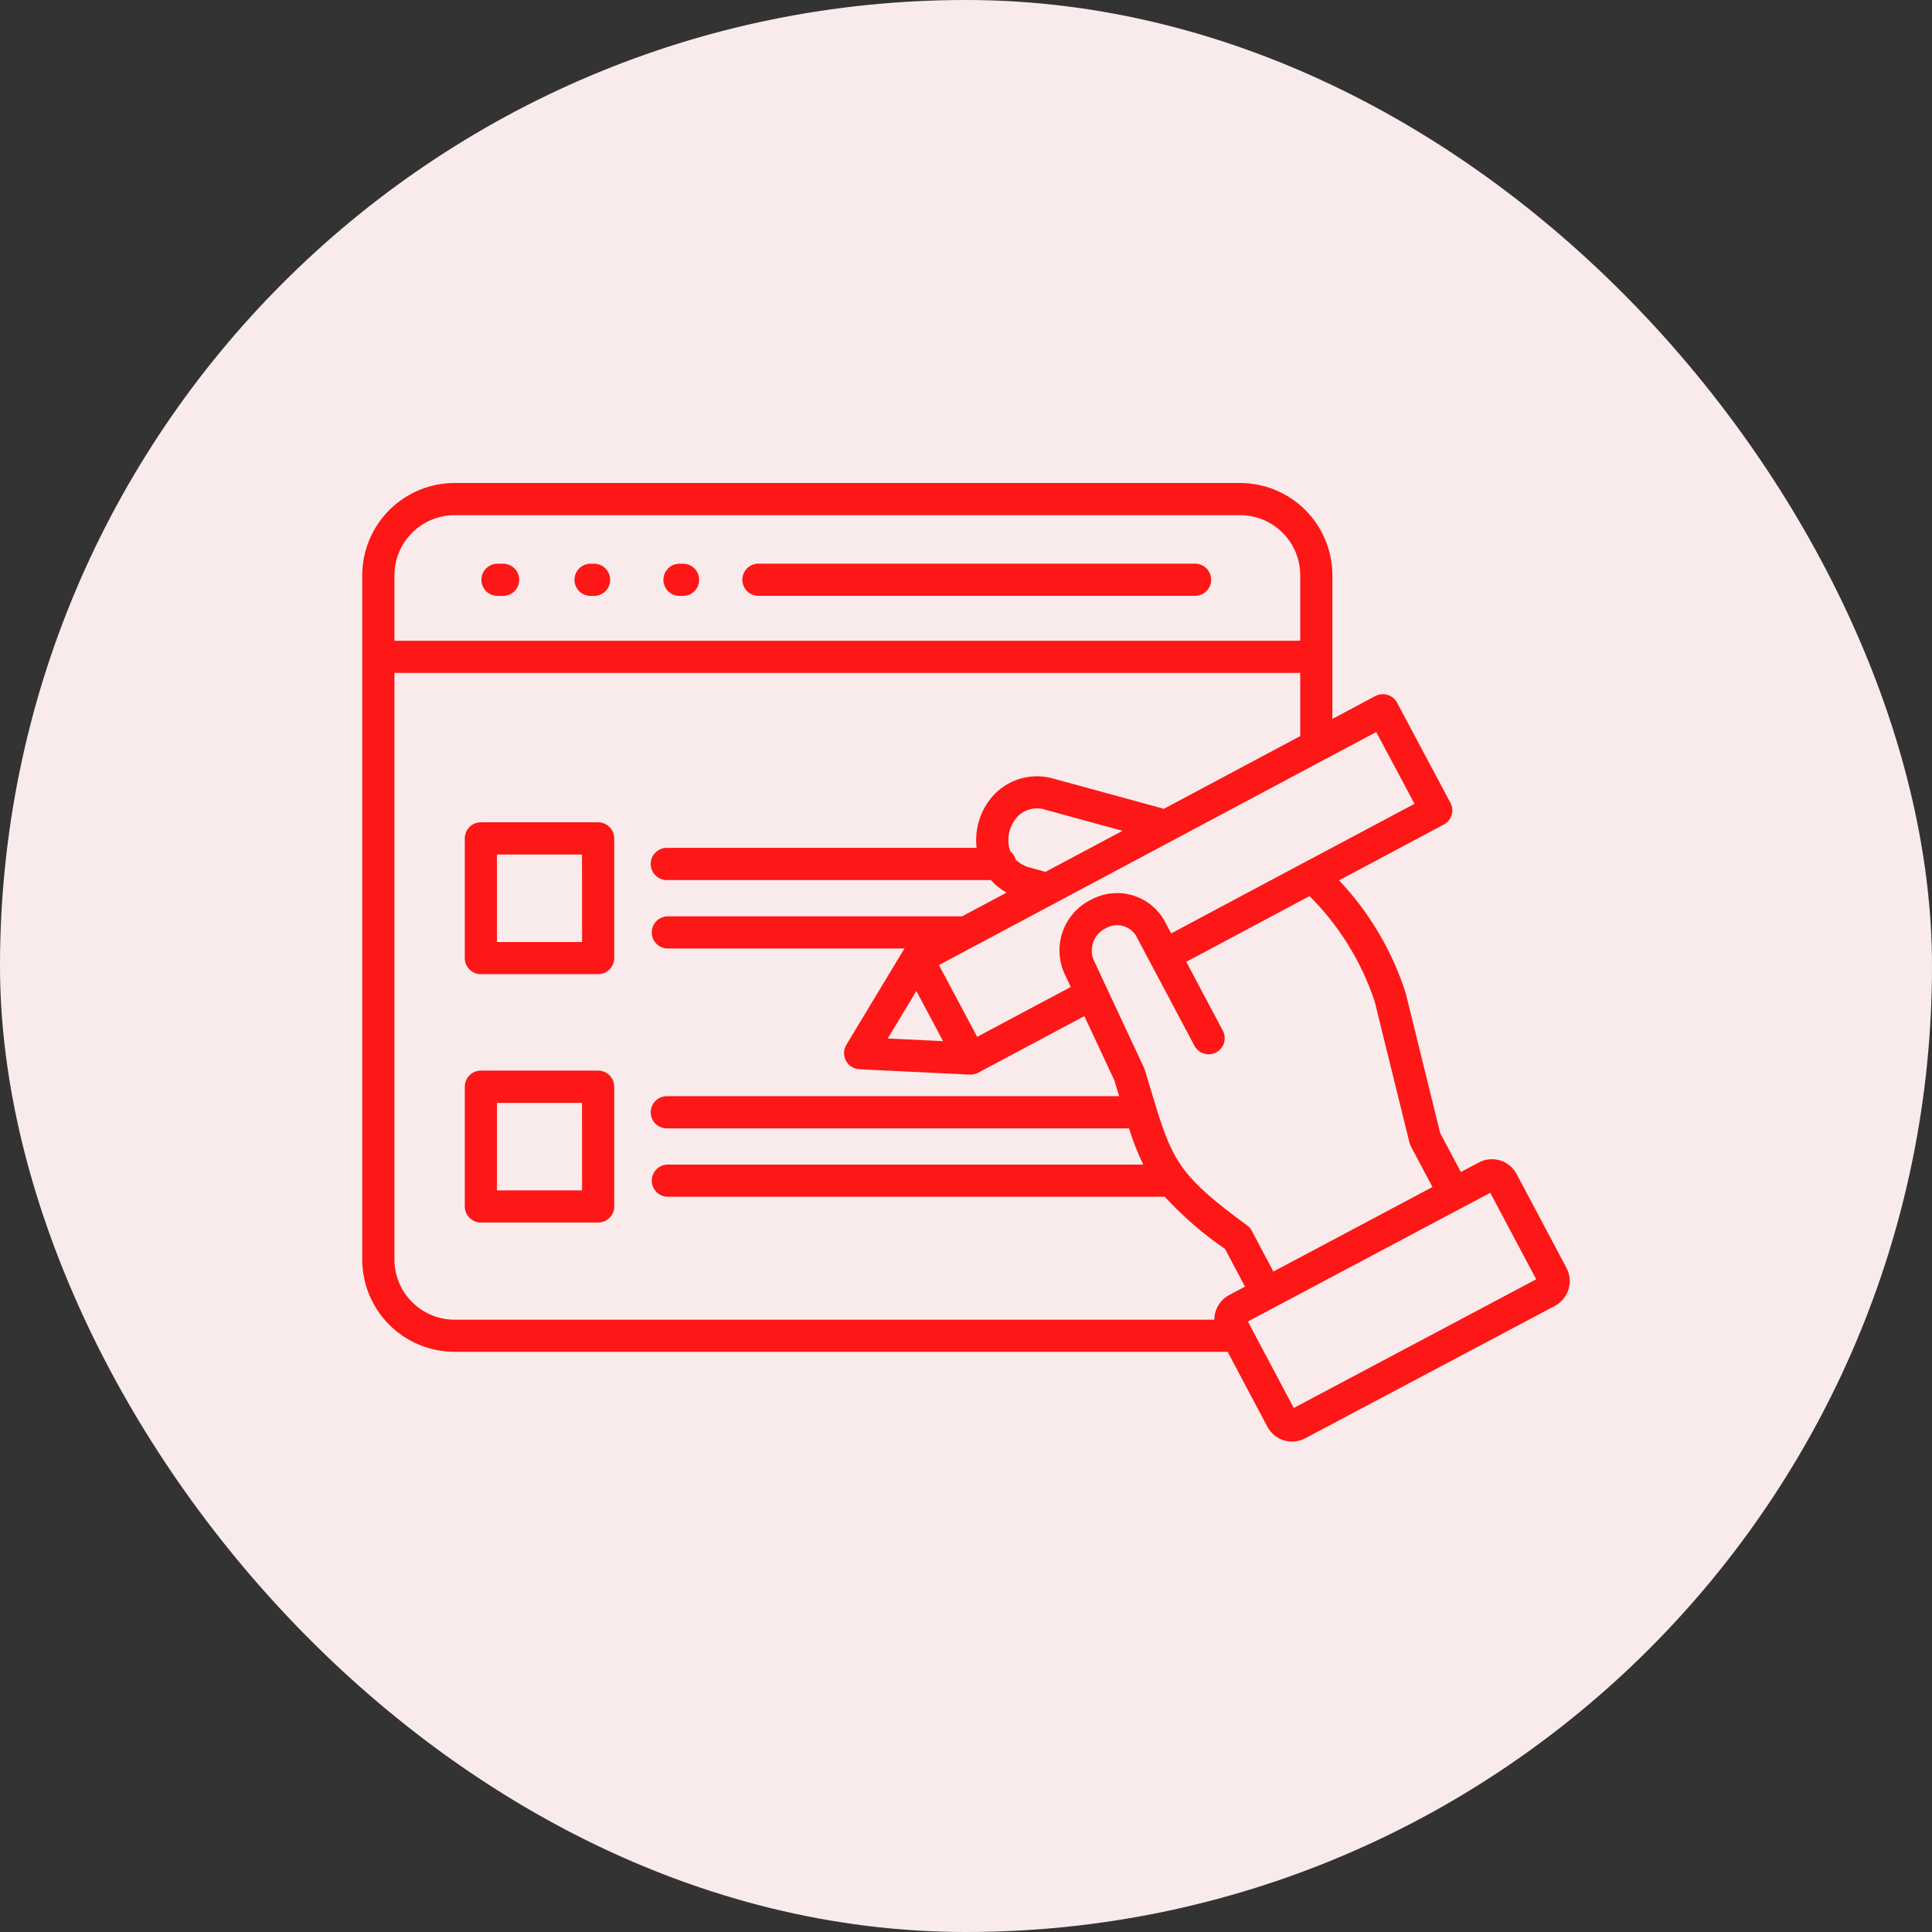
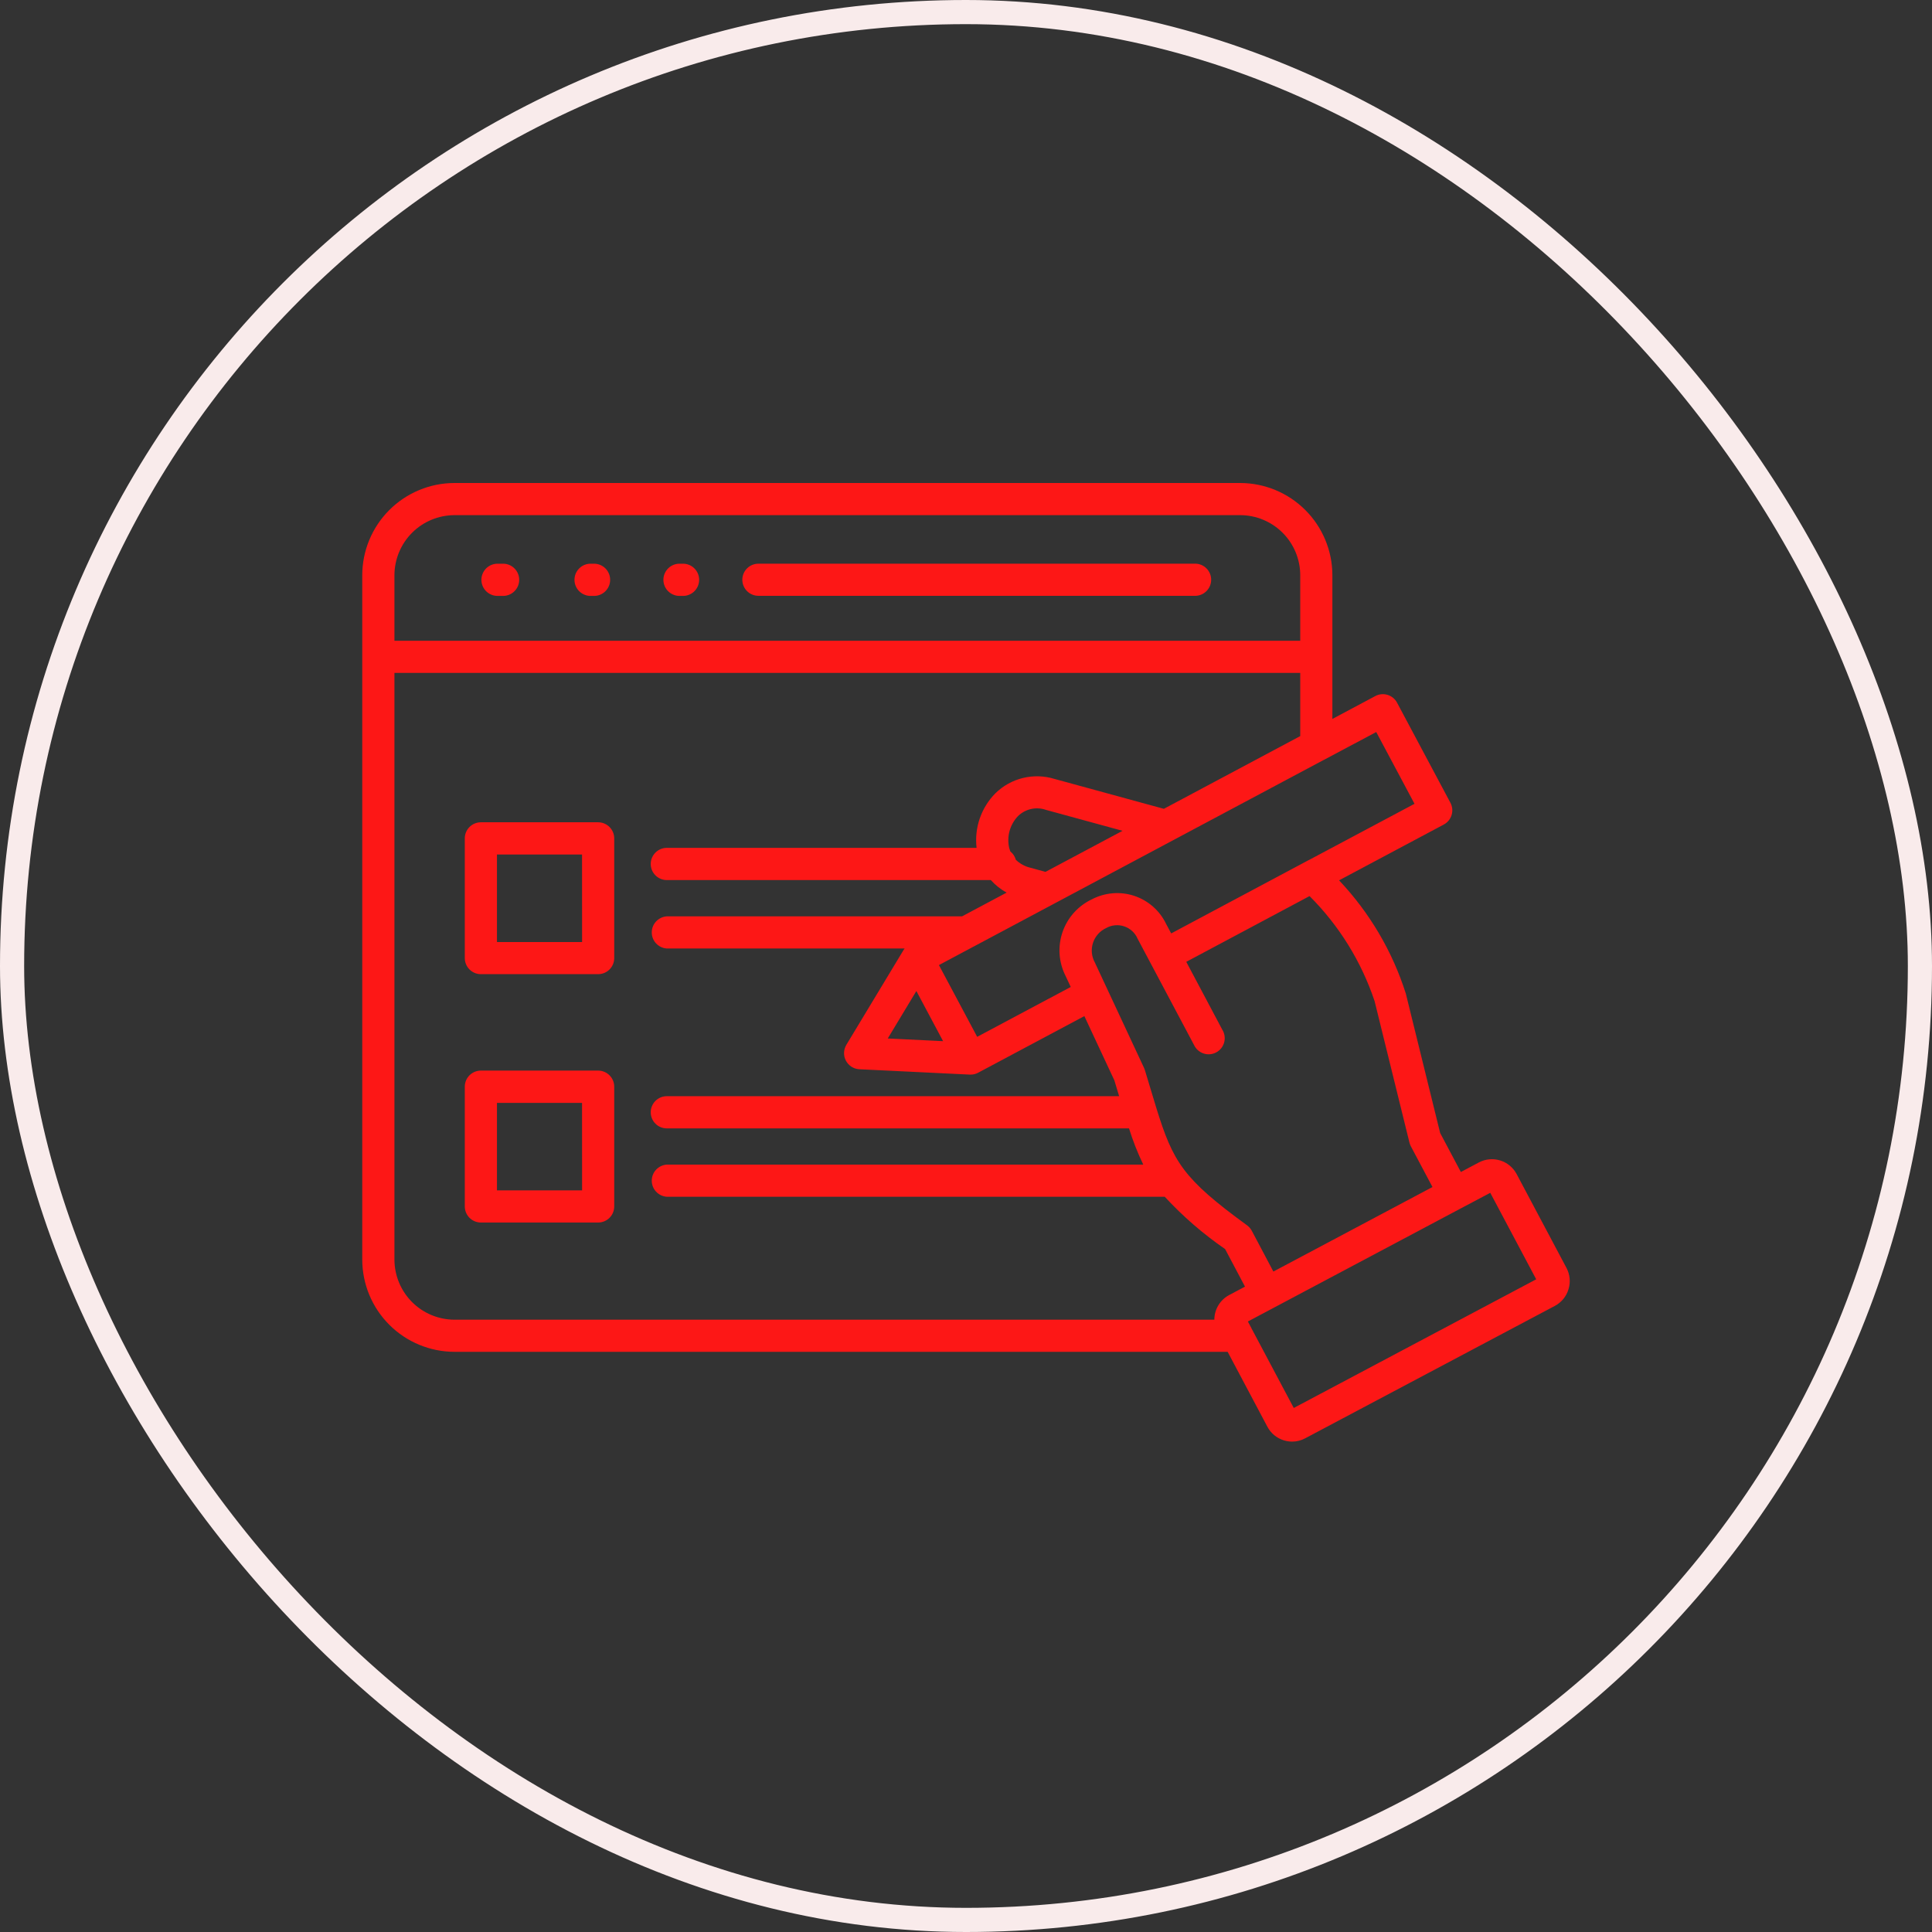
<svg xmlns="http://www.w3.org/2000/svg" width="80" height="80" viewBox="0 0 80 80" fill="none">
  <rect x="0" y="0" width="80" height="80" fill="#333333" stroke="none" />
-   <rect x="0.5" y="0.5" width="79" height="79" rx="39.5" fill="#F9EBEB" />
  <rect x="0.5" y="0.5" width="79" height="79" rx="39.5" stroke="#F9EBEB" />
-   <path d="M30.738 24.007C30.738 23.83 30.808 23.661 30.933 23.536C31.058 23.411 31.228 23.341 31.404 23.341H49.528C49.697 23.352 49.855 23.426 49.971 23.55C50.087 23.674 50.152 23.837 50.152 24.006C50.152 24.175 50.087 24.338 49.971 24.462C49.855 24.585 49.697 24.66 49.528 24.671H31.403C31.227 24.671 31.058 24.601 30.933 24.476C30.809 24.352 30.739 24.183 30.738 24.007ZM28.18 24.674H28.326C28.495 24.663 28.654 24.588 28.77 24.465C28.885 24.341 28.95 24.178 28.95 24.009C28.95 23.839 28.885 23.676 28.77 23.553C28.654 23.429 28.495 23.354 28.326 23.343H28.18C28.088 23.337 27.997 23.35 27.912 23.381C27.826 23.412 27.747 23.46 27.681 23.522C27.614 23.585 27.561 23.66 27.525 23.744C27.488 23.827 27.47 23.918 27.47 24.009C27.47 24.1 27.488 24.19 27.525 24.274C27.561 24.357 27.614 24.433 27.681 24.495C27.747 24.557 27.826 24.605 27.912 24.636C27.997 24.667 28.088 24.68 28.18 24.674ZM24.411 24.674H24.556C24.647 24.68 24.738 24.667 24.824 24.636C24.909 24.605 24.988 24.557 25.055 24.495C25.121 24.433 25.174 24.357 25.21 24.274C25.247 24.19 25.265 24.1 25.265 24.009C25.265 23.918 25.247 23.827 25.21 23.744C25.174 23.66 25.121 23.585 25.055 23.522C24.988 23.46 24.909 23.412 24.824 23.381C24.738 23.35 24.647 23.337 24.556 23.343H24.411C24.242 23.354 24.084 23.429 23.968 23.553C23.852 23.676 23.788 23.839 23.788 24.009C23.788 24.178 23.852 24.341 23.968 24.465C24.084 24.588 24.242 24.663 24.411 24.674ZM20.643 24.674H20.79C20.881 24.68 20.972 24.667 21.058 24.636C21.143 24.605 21.222 24.557 21.288 24.495C21.355 24.433 21.408 24.357 21.444 24.274C21.48 24.19 21.499 24.1 21.499 24.009C21.499 23.918 21.48 23.827 21.444 23.744C21.408 23.66 21.355 23.585 21.288 23.522C21.222 23.46 21.143 23.412 21.058 23.381C20.972 23.35 20.881 23.337 20.79 23.343H20.643C20.552 23.337 20.461 23.35 20.375 23.381C20.29 23.412 20.211 23.46 20.144 23.522C20.078 23.585 20.025 23.66 19.989 23.744C19.952 23.827 19.934 23.918 19.934 24.009C19.934 24.1 19.952 24.19 19.989 24.274C20.025 24.357 20.078 24.433 20.144 24.495C20.211 24.557 20.29 24.605 20.375 24.636C20.461 24.667 20.552 24.68 20.643 24.674ZM25.434 34.717V39.671C25.434 39.848 25.364 40.018 25.239 40.143C25.114 40.268 24.944 40.338 24.767 40.338H19.912C19.735 40.338 19.566 40.268 19.441 40.143C19.316 40.018 19.246 39.848 19.246 39.671V34.716C19.246 34.628 19.263 34.541 19.296 34.461C19.33 34.38 19.379 34.306 19.441 34.244C19.503 34.182 19.576 34.133 19.657 34.1C19.738 34.066 19.825 34.049 19.912 34.049H24.768C24.945 34.049 25.114 34.12 25.239 34.245C25.364 34.37 25.434 34.539 25.434 34.716V34.717ZM24.101 35.384H20.578V39.007H24.103L24.101 35.384ZM25.434 45.001V49.955C25.434 50.132 25.364 50.301 25.239 50.427C25.114 50.552 24.944 50.622 24.767 50.622H19.912C19.735 50.622 19.566 50.552 19.441 50.427C19.316 50.301 19.246 50.132 19.246 49.955V44.998C19.246 44.821 19.316 44.651 19.441 44.526C19.566 44.401 19.735 44.331 19.912 44.331H24.768C24.945 44.331 25.114 44.402 25.239 44.527C25.364 44.652 25.434 44.821 25.434 44.998V45.001ZM24.101 45.668H20.578V49.291H24.103L24.101 45.668ZM64.946 53.39C64.903 53.536 64.83 53.671 64.734 53.788C64.637 53.906 64.518 54.002 64.384 54.074L54.044 59.558C53.878 59.647 53.693 59.694 53.504 59.694C53.388 59.693 53.273 59.676 53.163 59.642C53.018 59.598 52.882 59.525 52.765 59.429C52.648 59.332 52.551 59.213 52.48 59.079L50.834 55.976H18.82C17.807 55.975 16.836 55.572 16.12 54.856C15.404 54.14 15.001 53.169 15 52.157V23.82C15.001 22.807 15.404 21.836 16.12 21.12C16.836 20.404 17.807 20.001 18.82 20H51.352C52.364 20.001 53.335 20.404 54.051 21.12C54.767 21.836 55.17 22.807 55.171 23.82V29.77L56.949 28.822C57.104 28.739 57.287 28.721 57.455 28.773C57.624 28.824 57.766 28.94 57.849 29.096L60.059 33.242C60.142 33.398 60.159 33.58 60.108 33.748C60.056 33.917 59.94 34.059 59.785 34.142L55.448 36.453C56.711 37.788 57.656 39.39 58.212 41.141L59.634 46.916L60.491 48.53L61.236 48.135C61.507 47.991 61.824 47.961 62.117 48.051C62.41 48.141 62.656 48.343 62.8 48.614L64.865 52.503C64.936 52.637 64.98 52.784 64.995 52.935C65.009 53.086 64.993 53.239 64.949 53.383L64.946 53.39ZM56.92 41.458C56.372 39.817 55.45 38.327 54.226 37.105L49.121 39.827L50.614 42.64C50.662 42.717 50.693 42.804 50.706 42.894C50.719 42.984 50.714 43.076 50.69 43.164C50.666 43.252 50.624 43.334 50.568 43.405C50.511 43.476 50.44 43.535 50.359 43.578C50.279 43.621 50.191 43.647 50.1 43.654C50.009 43.661 49.917 43.65 49.831 43.62C49.745 43.591 49.666 43.544 49.598 43.483C49.531 43.422 49.477 43.347 49.439 43.264L47.106 38.871C47.055 38.752 46.98 38.645 46.885 38.557C46.79 38.469 46.678 38.402 46.555 38.36C46.433 38.318 46.303 38.302 46.174 38.314C46.045 38.325 45.92 38.364 45.807 38.427C45.679 38.486 45.564 38.57 45.47 38.675C45.376 38.78 45.304 38.903 45.26 39.037C45.216 39.17 45.199 39.312 45.212 39.452C45.225 39.592 45.266 39.729 45.334 39.852L47.371 44.216C47.385 44.244 47.396 44.273 47.405 44.303C47.487 44.572 47.563 44.826 47.635 45.065C47.72 45.351 47.801 45.614 47.875 45.859C48.574 48.12 48.983 48.803 51.637 50.737C51.719 50.797 51.786 50.874 51.834 50.964L52.728 52.652L59.316 49.152L58.42 47.465C58.394 47.416 58.375 47.365 58.362 47.311L56.92 41.458ZM54.824 31.463H54.821L40.346 39.18C40.328 39.191 40.31 39.201 40.29 39.209L38.879 39.962L40.463 42.933L44.337 40.868L44.125 40.415C43.983 40.136 43.898 39.831 43.876 39.519C43.854 39.206 43.895 38.893 43.997 38.596C44.098 38.3 44.258 38.027 44.467 37.794C44.676 37.561 44.93 37.372 45.213 37.238C45.48 37.099 45.772 37.014 46.072 36.989C46.372 36.964 46.674 36.999 46.96 37.093C47.247 37.188 47.511 37.338 47.738 37.536C47.965 37.734 48.15 37.976 48.281 38.247L48.496 38.651L54.186 35.617H54.19L58.572 33.284L56.987 30.312L54.824 31.463ZM37.945 41.036L36.76 43.001L39.051 43.112L37.945 41.036ZM43.292 36.102L46.482 34.402L43.312 33.536C43.114 33.466 42.901 33.453 42.697 33.499C42.492 33.544 42.305 33.645 42.155 33.791C41.988 33.965 41.867 34.178 41.803 34.41C41.74 34.642 41.736 34.887 41.791 35.121C41.803 35.167 41.819 35.212 41.836 35.256C41.947 35.344 42.026 35.465 42.063 35.601C42.229 35.762 42.434 35.875 42.658 35.929L43.292 36.102ZM16.333 23.82V26.533H53.84V23.82C53.84 23.16 53.577 22.527 53.111 22.061C52.644 21.594 52.012 21.332 51.352 21.331H18.82C18.16 21.333 17.528 21.595 17.062 22.062C16.596 22.528 16.334 23.16 16.333 23.82ZM18.822 54.646H50.283C50.284 54.436 50.341 54.231 50.448 54.052C50.556 53.872 50.71 53.725 50.895 53.626L51.553 53.277L50.729 51.721C49.818 51.094 48.98 50.367 48.229 49.555H27.611C27.442 49.544 27.284 49.469 27.168 49.345C27.052 49.222 26.988 49.059 26.988 48.889C26.988 48.72 27.052 48.557 27.168 48.433C27.284 48.31 27.442 48.235 27.611 48.224H47.34C47.107 47.739 46.91 47.238 46.75 46.724H27.611C27.434 46.724 27.265 46.654 27.14 46.529C27.015 46.404 26.945 46.234 26.945 46.057C26.945 45.88 27.015 45.711 27.14 45.586C27.265 45.461 27.434 45.391 27.611 45.391H46.341C46.279 45.183 46.214 44.965 46.143 44.734L44.901 42.075L40.512 44.414C40.414 44.469 40.303 44.498 40.191 44.497H40.158L35.582 44.275C35.467 44.269 35.356 44.233 35.259 44.172C35.162 44.11 35.083 44.024 35.029 43.923C34.974 43.822 34.947 43.708 34.95 43.593C34.953 43.478 34.986 43.366 35.044 43.267L37.41 39.345L37.416 39.334C37.429 39.314 37.444 39.294 37.459 39.275H27.611C27.442 39.264 27.284 39.189 27.168 39.066C27.052 38.942 26.988 38.779 26.988 38.61C26.988 38.44 27.052 38.277 27.168 38.154C27.284 38.03 27.442 37.956 27.611 37.944H39.837L41.682 36.961C41.436 36.826 41.215 36.651 41.028 36.442H27.611C27.434 36.442 27.265 36.371 27.14 36.246C27.015 36.121 26.945 35.952 26.945 35.775C26.945 35.598 27.015 35.429 27.14 35.304C27.265 35.179 27.434 35.108 27.611 35.108H40.438C40.39 34.697 40.435 34.28 40.57 33.889C40.706 33.497 40.927 33.141 41.218 32.847C41.535 32.537 41.929 32.318 42.359 32.214C42.789 32.11 43.24 32.123 43.663 32.253L47.642 33.341L48.193 33.491L53.84 30.481V27.864H16.333V52.157C16.334 52.816 16.596 53.448 17.062 53.915C17.528 54.382 18.16 54.644 18.82 54.646H18.822ZM63.611 52.973L61.709 49.392L60.528 50.017L52.765 54.14L51.672 54.72L51.817 54.992V54.996L53.572 58.301L63.611 52.973Z" fill="#FD1716" />
+   <path d="M30.738 24.007C30.738 23.83 30.808 23.661 30.933 23.536C31.058 23.411 31.228 23.341 31.404 23.341H49.528C49.697 23.352 49.855 23.426 49.971 23.55C50.087 23.674 50.152 23.837 50.152 24.006C50.152 24.175 50.087 24.338 49.971 24.462C49.855 24.585 49.697 24.66 49.528 24.671H31.403C31.227 24.671 31.058 24.601 30.933 24.476C30.809 24.352 30.739 24.183 30.738 24.007ZM28.18 24.674H28.326C28.495 24.663 28.654 24.588 28.77 24.465C28.885 24.341 28.95 24.178 28.95 24.009C28.95 23.839 28.885 23.676 28.77 23.553C28.654 23.429 28.495 23.354 28.326 23.343H28.18C28.088 23.337 27.997 23.35 27.912 23.381C27.826 23.412 27.747 23.46 27.681 23.522C27.614 23.585 27.561 23.66 27.525 23.744C27.488 23.827 27.47 23.918 27.47 24.009C27.47 24.1 27.488 24.19 27.525 24.274C27.561 24.357 27.614 24.433 27.681 24.495C27.747 24.557 27.826 24.605 27.912 24.636C27.997 24.667 28.088 24.68 28.18 24.674ZM24.411 24.674H24.556C24.647 24.68 24.738 24.667 24.824 24.636C24.909 24.605 24.988 24.557 25.055 24.495C25.121 24.433 25.174 24.357 25.21 24.274C25.247 24.19 25.265 24.1 25.265 24.009C25.265 23.918 25.247 23.827 25.21 23.744C25.174 23.66 25.121 23.585 25.055 23.522C24.988 23.46 24.909 23.412 24.824 23.381C24.738 23.35 24.647 23.337 24.556 23.343H24.411C24.242 23.354 24.084 23.429 23.968 23.553C23.852 23.676 23.788 23.839 23.788 24.009C23.788 24.178 23.852 24.341 23.968 24.465C24.084 24.588 24.242 24.663 24.411 24.674ZM20.643 24.674H20.79C20.881 24.68 20.972 24.667 21.058 24.636C21.143 24.605 21.222 24.557 21.288 24.495C21.355 24.433 21.408 24.357 21.444 24.274C21.48 24.19 21.499 24.1 21.499 24.009C21.499 23.918 21.48 23.827 21.444 23.744C21.408 23.66 21.355 23.585 21.288 23.522C21.222 23.46 21.143 23.412 21.058 23.381C20.972 23.35 20.881 23.337 20.79 23.343H20.643C20.552 23.337 20.461 23.35 20.375 23.381C20.29 23.412 20.211 23.46 20.144 23.522C20.078 23.585 20.025 23.66 19.989 23.744C19.952 23.827 19.934 23.918 19.934 24.009C19.934 24.1 19.952 24.19 19.989 24.274C20.025 24.357 20.078 24.433 20.144 24.495C20.211 24.557 20.29 24.605 20.375 24.636C20.461 24.667 20.552 24.68 20.643 24.674ZM25.434 34.717V39.671C25.434 39.848 25.364 40.018 25.239 40.143C25.114 40.268 24.944 40.338 24.767 40.338H19.912C19.735 40.338 19.566 40.268 19.441 40.143C19.316 40.018 19.246 39.848 19.246 39.671V34.716C19.246 34.628 19.263 34.541 19.296 34.461C19.33 34.38 19.379 34.306 19.441 34.244C19.503 34.182 19.576 34.133 19.657 34.1C19.738 34.066 19.825 34.049 19.912 34.049H24.768C24.945 34.049 25.114 34.12 25.239 34.245C25.364 34.37 25.434 34.539 25.434 34.716V34.717M24.101 35.384H20.578V39.007H24.103L24.101 35.384ZM25.434 45.001V49.955C25.434 50.132 25.364 50.301 25.239 50.427C25.114 50.552 24.944 50.622 24.767 50.622H19.912C19.735 50.622 19.566 50.552 19.441 50.427C19.316 50.301 19.246 50.132 19.246 49.955V44.998C19.246 44.821 19.316 44.651 19.441 44.526C19.566 44.401 19.735 44.331 19.912 44.331H24.768C24.945 44.331 25.114 44.402 25.239 44.527C25.364 44.652 25.434 44.821 25.434 44.998V45.001ZM24.101 45.668H20.578V49.291H24.103L24.101 45.668ZM64.946 53.39C64.903 53.536 64.83 53.671 64.734 53.788C64.637 53.906 64.518 54.002 64.384 54.074L54.044 59.558C53.878 59.647 53.693 59.694 53.504 59.694C53.388 59.693 53.273 59.676 53.163 59.642C53.018 59.598 52.882 59.525 52.765 59.429C52.648 59.332 52.551 59.213 52.48 59.079L50.834 55.976H18.82C17.807 55.975 16.836 55.572 16.12 54.856C15.404 54.14 15.001 53.169 15 52.157V23.82C15.001 22.807 15.404 21.836 16.12 21.12C16.836 20.404 17.807 20.001 18.82 20H51.352C52.364 20.001 53.335 20.404 54.051 21.12C54.767 21.836 55.17 22.807 55.171 23.82V29.77L56.949 28.822C57.104 28.739 57.287 28.721 57.455 28.773C57.624 28.824 57.766 28.94 57.849 29.096L60.059 33.242C60.142 33.398 60.159 33.58 60.108 33.748C60.056 33.917 59.94 34.059 59.785 34.142L55.448 36.453C56.711 37.788 57.656 39.39 58.212 41.141L59.634 46.916L60.491 48.53L61.236 48.135C61.507 47.991 61.824 47.961 62.117 48.051C62.41 48.141 62.656 48.343 62.8 48.614L64.865 52.503C64.936 52.637 64.98 52.784 64.995 52.935C65.009 53.086 64.993 53.239 64.949 53.383L64.946 53.39ZM56.92 41.458C56.372 39.817 55.45 38.327 54.226 37.105L49.121 39.827L50.614 42.64C50.662 42.717 50.693 42.804 50.706 42.894C50.719 42.984 50.714 43.076 50.69 43.164C50.666 43.252 50.624 43.334 50.568 43.405C50.511 43.476 50.44 43.535 50.359 43.578C50.279 43.621 50.191 43.647 50.1 43.654C50.009 43.661 49.917 43.65 49.831 43.62C49.745 43.591 49.666 43.544 49.598 43.483C49.531 43.422 49.477 43.347 49.439 43.264L47.106 38.871C47.055 38.752 46.98 38.645 46.885 38.557C46.79 38.469 46.678 38.402 46.555 38.36C46.433 38.318 46.303 38.302 46.174 38.314C46.045 38.325 45.92 38.364 45.807 38.427C45.679 38.486 45.564 38.57 45.47 38.675C45.376 38.78 45.304 38.903 45.26 39.037C45.216 39.17 45.199 39.312 45.212 39.452C45.225 39.592 45.266 39.729 45.334 39.852L47.371 44.216C47.385 44.244 47.396 44.273 47.405 44.303C47.487 44.572 47.563 44.826 47.635 45.065C47.72 45.351 47.801 45.614 47.875 45.859C48.574 48.12 48.983 48.803 51.637 50.737C51.719 50.797 51.786 50.874 51.834 50.964L52.728 52.652L59.316 49.152L58.42 47.465C58.394 47.416 58.375 47.365 58.362 47.311L56.92 41.458ZM54.824 31.463H54.821L40.346 39.18C40.328 39.191 40.31 39.201 40.29 39.209L38.879 39.962L40.463 42.933L44.337 40.868L44.125 40.415C43.983 40.136 43.898 39.831 43.876 39.519C43.854 39.206 43.895 38.893 43.997 38.596C44.098 38.3 44.258 38.027 44.467 37.794C44.676 37.561 44.93 37.372 45.213 37.238C45.48 37.099 45.772 37.014 46.072 36.989C46.372 36.964 46.674 36.999 46.96 37.093C47.247 37.188 47.511 37.338 47.738 37.536C47.965 37.734 48.15 37.976 48.281 38.247L48.496 38.651L54.186 35.617H54.19L58.572 33.284L56.987 30.312L54.824 31.463ZM37.945 41.036L36.76 43.001L39.051 43.112L37.945 41.036ZM43.292 36.102L46.482 34.402L43.312 33.536C43.114 33.466 42.901 33.453 42.697 33.499C42.492 33.544 42.305 33.645 42.155 33.791C41.988 33.965 41.867 34.178 41.803 34.41C41.74 34.642 41.736 34.887 41.791 35.121C41.803 35.167 41.819 35.212 41.836 35.256C41.947 35.344 42.026 35.465 42.063 35.601C42.229 35.762 42.434 35.875 42.658 35.929L43.292 36.102ZM16.333 23.82V26.533H53.84V23.82C53.84 23.16 53.577 22.527 53.111 22.061C52.644 21.594 52.012 21.332 51.352 21.331H18.82C18.16 21.333 17.528 21.595 17.062 22.062C16.596 22.528 16.334 23.16 16.333 23.82ZM18.822 54.646H50.283C50.284 54.436 50.341 54.231 50.448 54.052C50.556 53.872 50.71 53.725 50.895 53.626L51.553 53.277L50.729 51.721C49.818 51.094 48.98 50.367 48.229 49.555H27.611C27.442 49.544 27.284 49.469 27.168 49.345C27.052 49.222 26.988 49.059 26.988 48.889C26.988 48.72 27.052 48.557 27.168 48.433C27.284 48.31 27.442 48.235 27.611 48.224H47.34C47.107 47.739 46.91 47.238 46.75 46.724H27.611C27.434 46.724 27.265 46.654 27.14 46.529C27.015 46.404 26.945 46.234 26.945 46.057C26.945 45.88 27.015 45.711 27.14 45.586C27.265 45.461 27.434 45.391 27.611 45.391H46.341C46.279 45.183 46.214 44.965 46.143 44.734L44.901 42.075L40.512 44.414C40.414 44.469 40.303 44.498 40.191 44.497H40.158L35.582 44.275C35.467 44.269 35.356 44.233 35.259 44.172C35.162 44.11 35.083 44.024 35.029 43.923C34.974 43.822 34.947 43.708 34.95 43.593C34.953 43.478 34.986 43.366 35.044 43.267L37.41 39.345L37.416 39.334C37.429 39.314 37.444 39.294 37.459 39.275H27.611C27.442 39.264 27.284 39.189 27.168 39.066C27.052 38.942 26.988 38.779 26.988 38.61C26.988 38.44 27.052 38.277 27.168 38.154C27.284 38.03 27.442 37.956 27.611 37.944H39.837L41.682 36.961C41.436 36.826 41.215 36.651 41.028 36.442H27.611C27.434 36.442 27.265 36.371 27.14 36.246C27.015 36.121 26.945 35.952 26.945 35.775C26.945 35.598 27.015 35.429 27.14 35.304C27.265 35.179 27.434 35.108 27.611 35.108H40.438C40.39 34.697 40.435 34.28 40.57 33.889C40.706 33.497 40.927 33.141 41.218 32.847C41.535 32.537 41.929 32.318 42.359 32.214C42.789 32.11 43.24 32.123 43.663 32.253L47.642 33.341L48.193 33.491L53.84 30.481V27.864H16.333V52.157C16.334 52.816 16.596 53.448 17.062 53.915C17.528 54.382 18.16 54.644 18.82 54.646H18.822ZM63.611 52.973L61.709 49.392L60.528 50.017L52.765 54.14L51.672 54.72L51.817 54.992V54.996L53.572 58.301L63.611 52.973Z" fill="#FD1716" />
</svg>